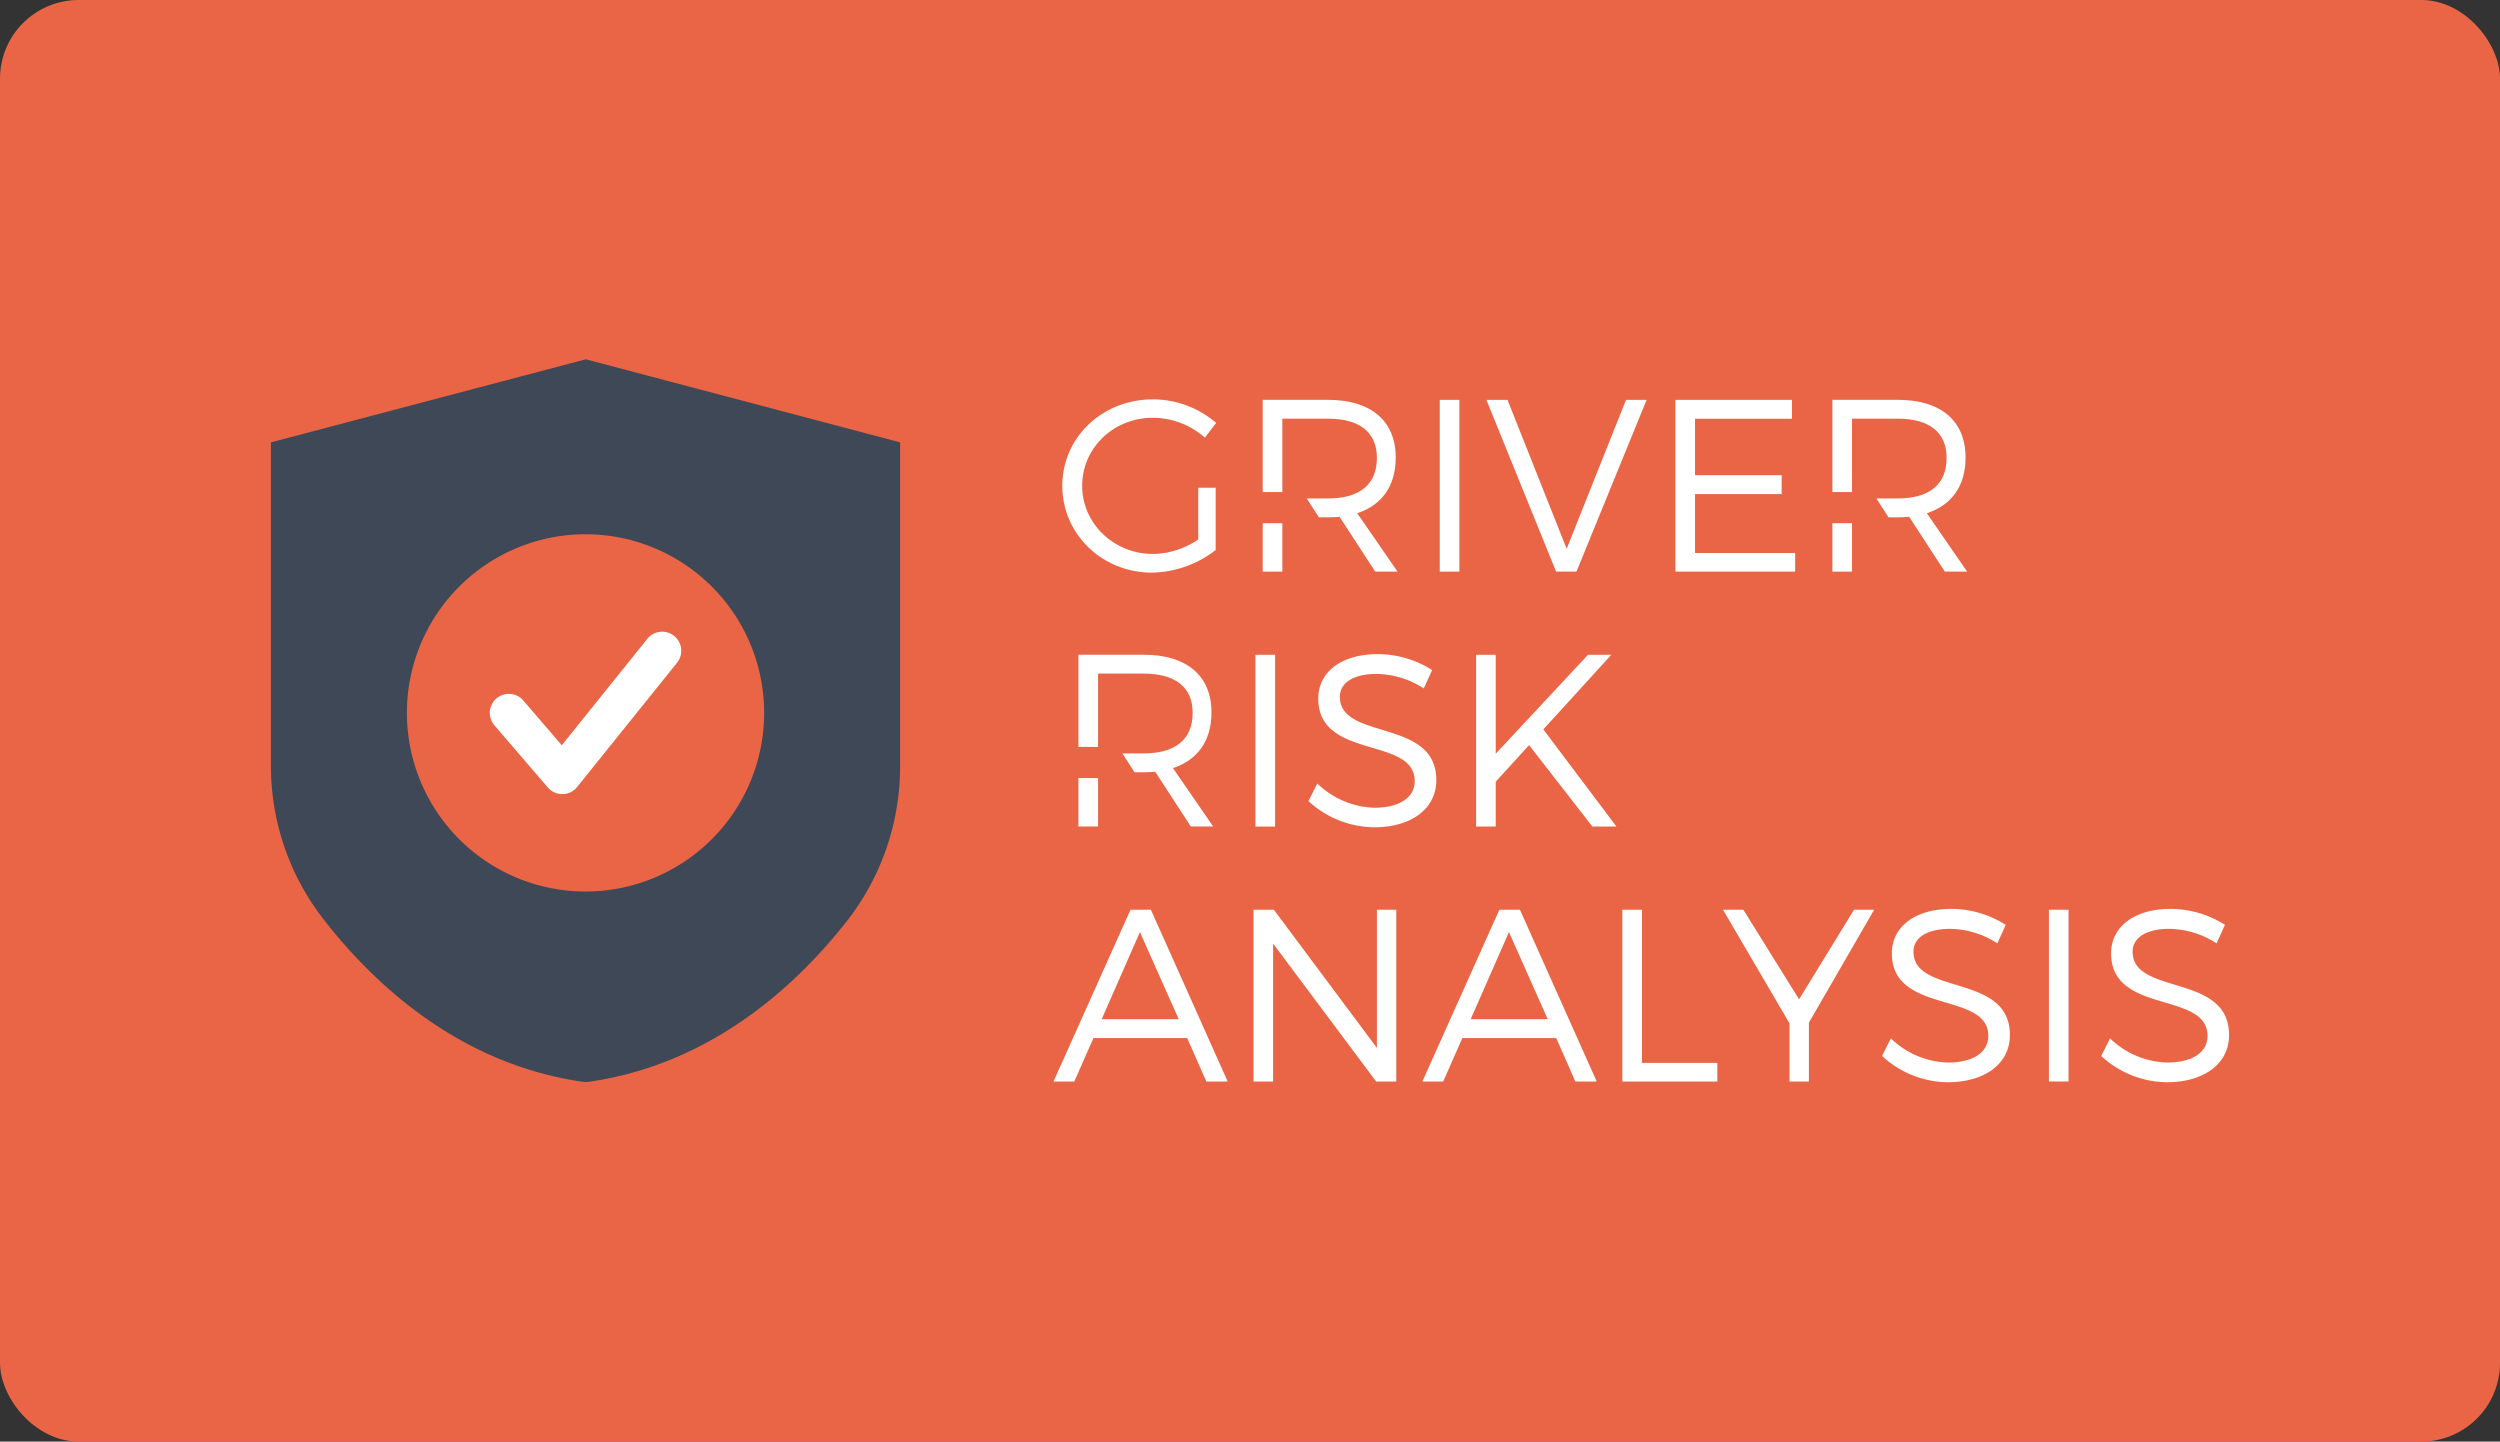
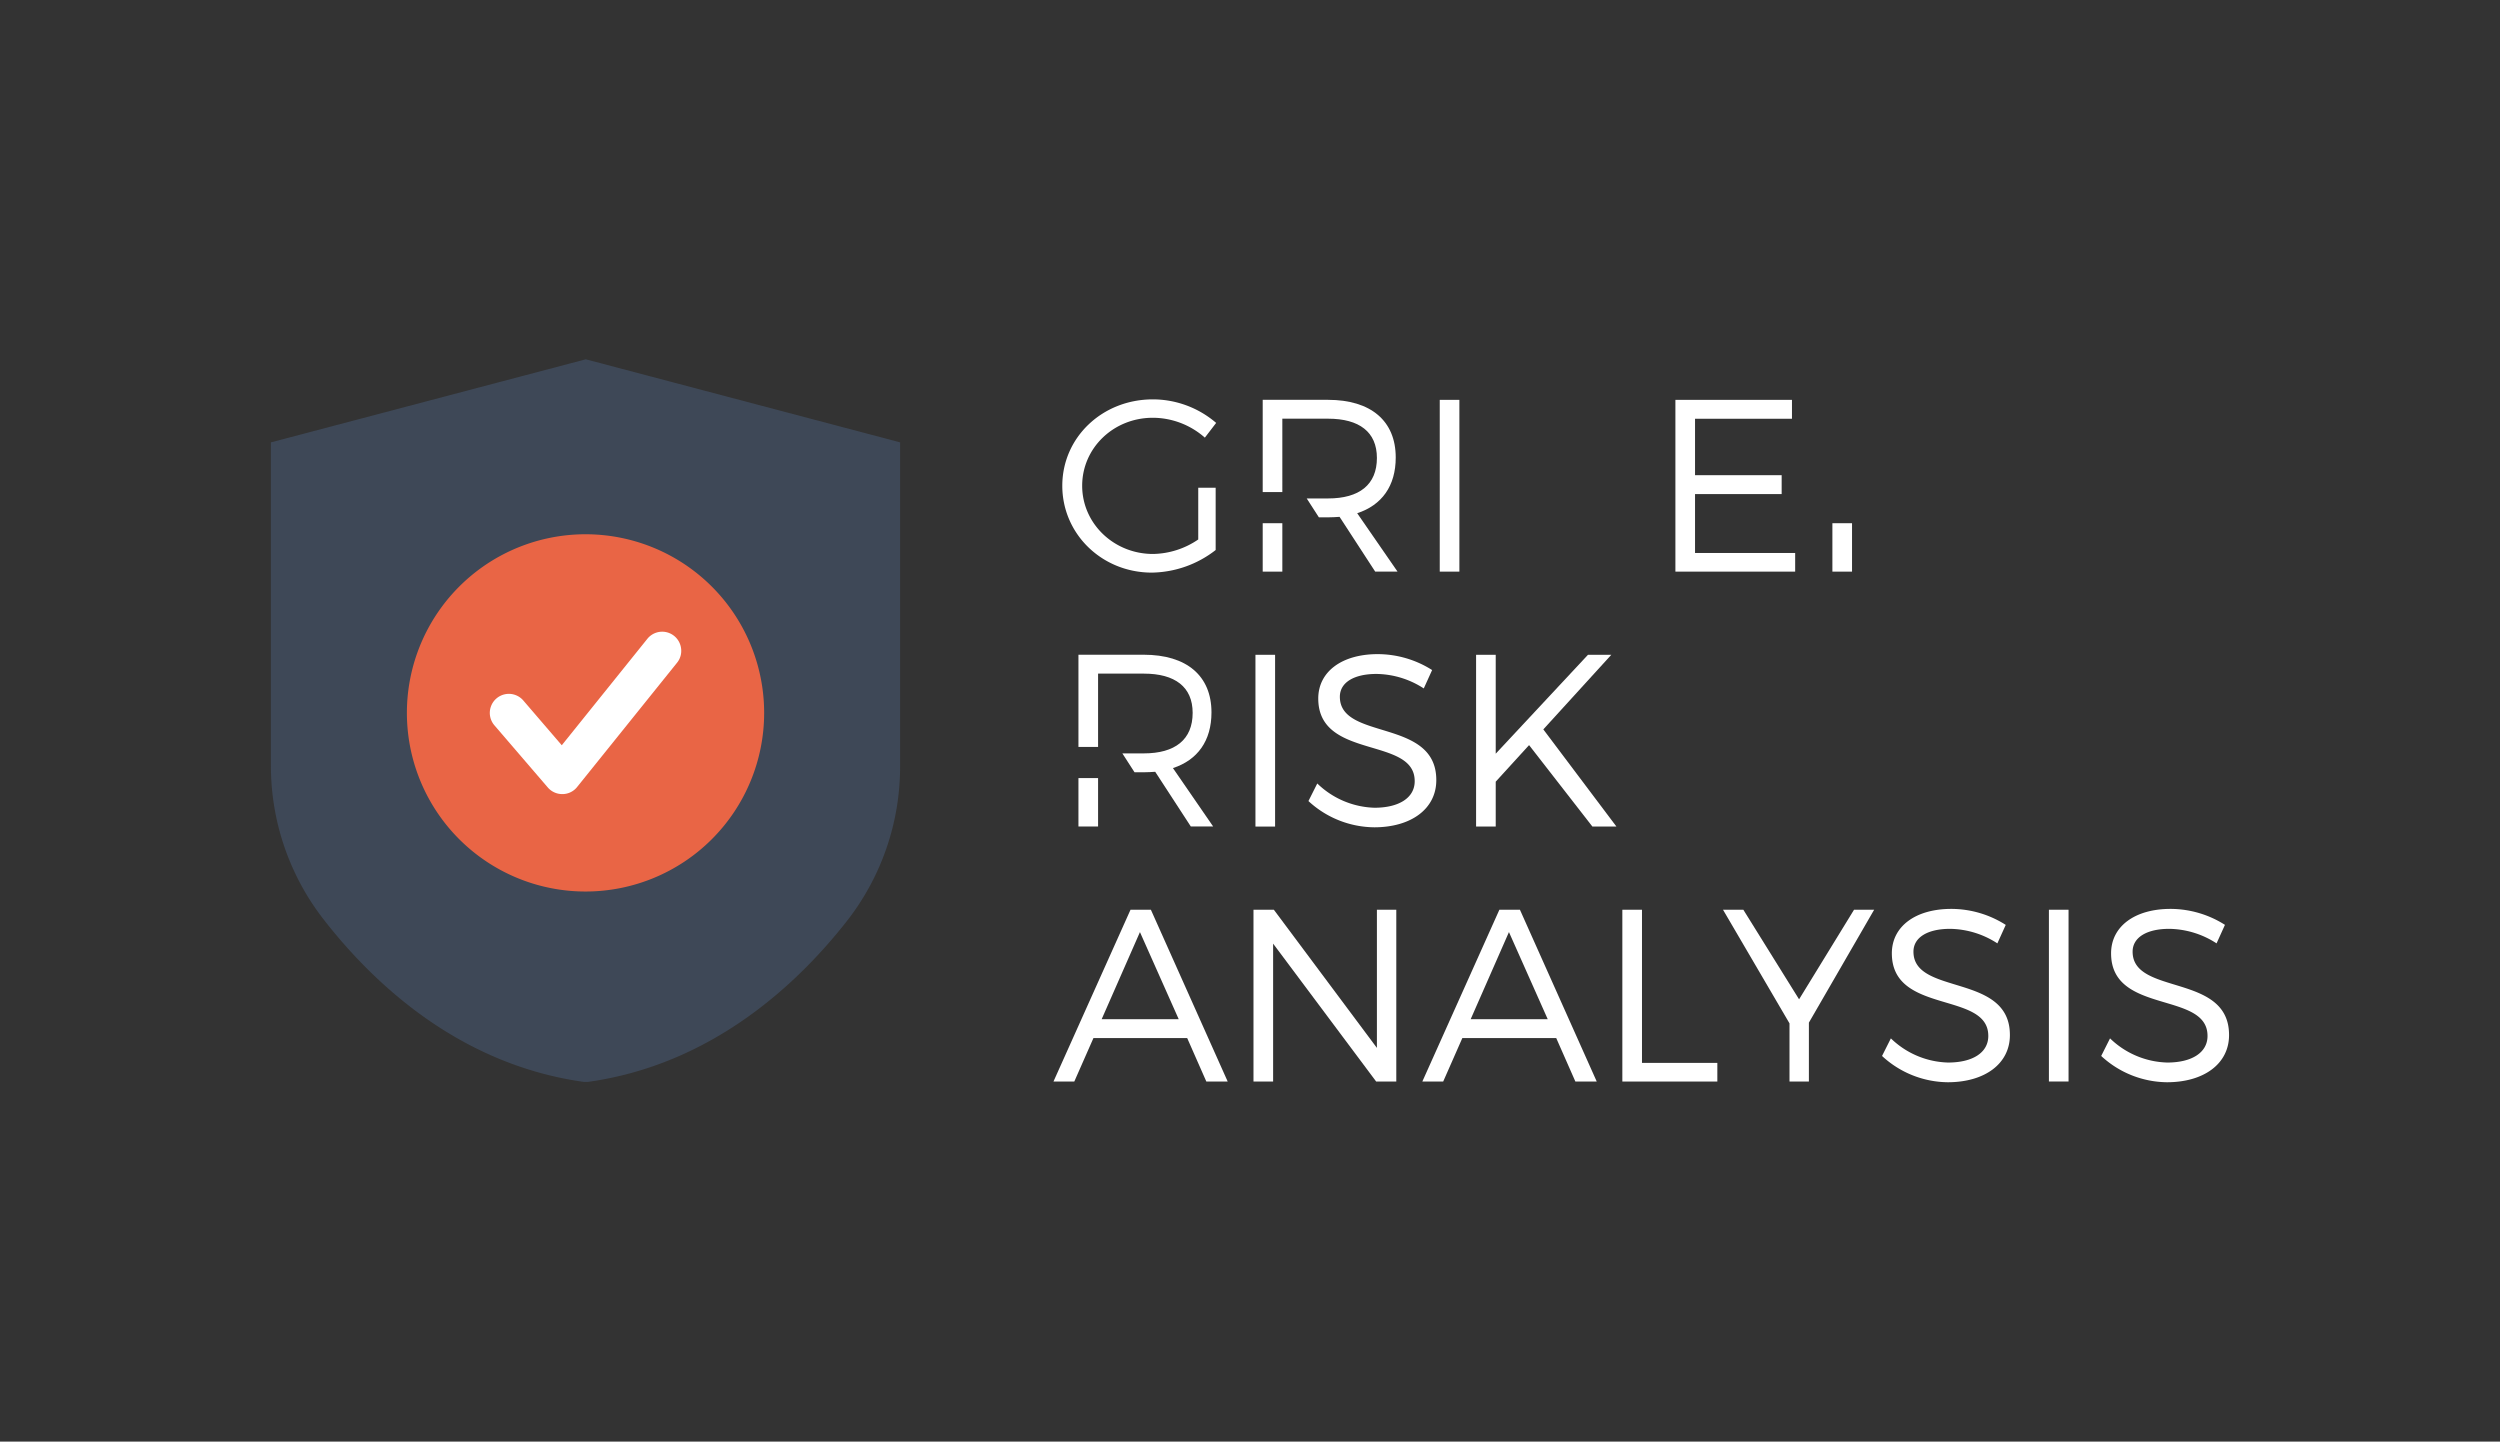
<svg xmlns="http://www.w3.org/2000/svg" viewBox="0 0 710.56 409.73">
  <rect x="0" y="0" width="710.56" height="409.73" fill="#333333" stroke="none" />
  <defs>
    <style>.cls-1{fill:#e96545;}.cls-2{fill:#fff;}.cls-3{fill:#3e4857;}</style>
  </defs>
  <title>LOGO GRA</title>
  <g id="Capa_2" data-name="Capa 2">
    <g id="_06_Ejes_de_negocio" data-name="06 Ejes de negocio">
-       <rect class="cls-1" width="710.56" height="409.73" rx="22.36" ry="22.36" />
      <path class="cls-2" d="M345.52,138.62v17.71a30.14,30.14,0,0,1-18.14,6.42c-14.15,0-25.45-10.95-25.45-24.69s11.37-24.55,25.73-24.55a27.68,27.68,0,0,1,18,6.69l-3.21,4.19a22.44,22.44,0,0,0-14.79-5.65c-11.16,0-20.08,8.58-20.08,19.32s9,19.39,20.15,19.39a23.37,23.37,0,0,0,12.84-4.12V138.62Z" />
      <rect class="cls-2" x="409.21" y="113.65" width="5.58" height="48.82" />
-       <polygon class="cls-2" points="442.28 162.47 422.47 113.65 428.47 113.65 445.28 155.98 462.15 113.65 468.01 113.65 448.07 162.47 442.28 162.47" />
      <polygon class="cls-2" points="481.77 119.02 481.77 135.06 506.39 135.06 506.39 140.43 481.77 140.43 481.77 157.17 510.23 157.17 510.23 162.47 476.19 162.47 476.19 113.65 509.32 113.65 509.32 119.02 481.77 119.02" />
      <rect class="cls-2" x="356.83" y="186.11" width="5.58" height="48.82" />
      <path class="cls-2" d="M407.05,190.43l-2.38,5.24a25.2,25.2,0,0,0-13.46-4.12c-6.27,0-10.39,2.37-10.39,6.49,0,12.55,27.48,6,27.41,23.71,0,8.16-7.18,13.39-17.64,13.39a27.9,27.9,0,0,1-18.7-7.46l2.51-5a24.33,24.33,0,0,0,16.26,6.9c7,0,11.43-2.86,11.43-7.53.07-12.83-27.41-6-27.41-23.51,0-7.67,6.77-12.62,16.88-12.62a28.91,28.91,0,0,1,15.49,4.53" />
      <polygon class="cls-2" points="434.6 211.78 425.12 222.17 425.12 234.93 419.54 234.93 419.54 186.11 425.12 186.11 425.12 214.22 451.34 186.11 457.97 186.11 438.65 207.31 459.43 234.93 452.6 234.93 434.6 211.78" />
      <path class="cls-2" d="M310.78,295.05l-5.44,12.35h-5.92l21.9-48.83h5.79l21.83,48.83h-6.07l-5.44-12.35ZM324,264.92l-10.88,24.76h21.9Z" />
      <polygon class="cls-2" points="391.14 307.4 361.85 268.2 361.85 307.4 356.27 307.4 356.27 258.57 362.06 258.57 391.35 297.84 391.35 258.57 396.86 258.57 396.86 307.4 391.14 307.4" />
      <path class="cls-2" d="M415.63,295.05l-5.44,12.35h-5.93l21.9-48.83H432l21.83,48.83h-6.07l-5.44-12.35Zm13.25-30.13L418,289.68h21.9Z" />
      <polygon class="cls-2" points="488.11 302.1 488.11 307.4 461.11 307.4 461.11 258.57 466.69 258.57 466.69 302.1 488.11 302.1" />
      <polygon class="cls-2" points="514.13 307.4 508.62 307.4 508.62 290.87 489.72 258.57 495.5 258.57 511.34 284.03 526.96 258.57 532.68 258.57 514.13 290.66 514.13 307.4" />
      <path class="cls-2" d="M570.07,262.9l-2.37,5.23A25.2,25.2,0,0,0,554.24,264c-6.28,0-10.39,2.38-10.39,6.49,0,12.56,27.48,6,27.41,23.72,0,8.16-7.19,13.39-17.65,13.39a27.84,27.84,0,0,1-18.69-7.47l2.51-5A24.25,24.25,0,0,0,553.68,302c7.05,0,11.44-2.86,11.44-7.54.07-12.83-27.41-6-27.41-23.5,0-7.67,6.76-12.63,16.88-12.63a28.86,28.86,0,0,1,15.48,4.54" />
      <rect class="cls-2" x="582.35" y="258.57" width="5.58" height="48.82" />
      <path class="cls-2" d="M632.37,262.9,630,268.13A25.2,25.2,0,0,0,616.53,264c-6.27,0-10.39,2.38-10.39,6.49,0,12.56,27.48,6,27.41,23.72,0,8.16-7.18,13.39-17.65,13.39a27.86,27.86,0,0,1-18.69-7.47l2.51-5A24.28,24.28,0,0,0,616,302c7,0,11.43-2.86,11.43-7.54.07-12.83-27.41-6-27.41-23.5,0-7.67,6.77-12.63,16.88-12.63a28.92,28.92,0,0,1,15.49,4.54" />
      <path class="cls-2" d="M385.75,145.87c7-2.3,10.95-7.74,10.95-15.84,0-10.39-7.05-16.39-19.25-16.39H358.89v26.21h5.58V119h13c8.86,0,13.88,3.77,13.88,11.16,0,7.61-5,11.51-13.88,11.51h-6.07l3.46,5.37h2.61c1.11,0,2.23-.07,3.27-.14l10.12,15.56h6.35Z" />
      <rect class="cls-2" x="358.89" y="148.71" width="5.58" height="13.76" />
-       <path class="cls-2" d="M547.66,145.87c7.05-2.3,11-7.74,11-15.84,0-10.39-7-16.39-19.25-16.39H520.81v26.21h5.58V119h13c8.86,0,13.88,3.77,13.88,11.16,0,7.61-5,11.51-13.88,11.51H533.3l3.46,5.37h2.6c1.12,0,2.23-.07,3.28-.14l10.12,15.56h6.34Z" />
      <rect class="cls-2" x="520.81" y="148.71" width="5.58" height="13.76" />
      <path class="cls-2" d="M333.38,218.31c7-2.3,10.95-7.74,10.95-15.83,0-10.4-7.05-16.39-19.25-16.39H306.52v26.2h5.58V191.46h13c8.85,0,13.88,3.76,13.88,11.16,0,7.6-5,11.51-13.88,11.51H319l3.46,5.37h2.61c1.11,0,2.23-.07,3.27-.14l10.12,15.55h6.35Z" />
      <rect class="cls-2" x="306.52" y="221.15" width="5.58" height="13.76" />
      <path class="cls-3" d="M240.76,261.72a71.24,71.24,0,0,0,15.07-43.91V125.73l-89.34-23.61L77,125.73v91.83A71.08,71.08,0,0,0,91.8,261.09c14.28,18.44,38.74,41.48,74.17,46.42h1.1c35-4.88,59.34-27.46,73.69-45.79" />
      <path class="cls-1" d="M217.19,202.63a50.77,50.77,0,1,0-50.77,50.76,50.77,50.77,0,0,0,50.77-50.76" />
      <path class="cls-2" d="M193.59,184.38a5.41,5.41,0,0,0-9.6-2.81l-24.32,30.25L148.74,199.1a5.41,5.41,0,0,0-8.22,7.05l15.18,17.67a5.41,5.41,0,0,0,4.11,1.88h.09a5.35,5.35,0,0,0,4.12-2l28.41-35.33a5.33,5.33,0,0,0,1.16-4" />
    </g>
  </g>
</svg>